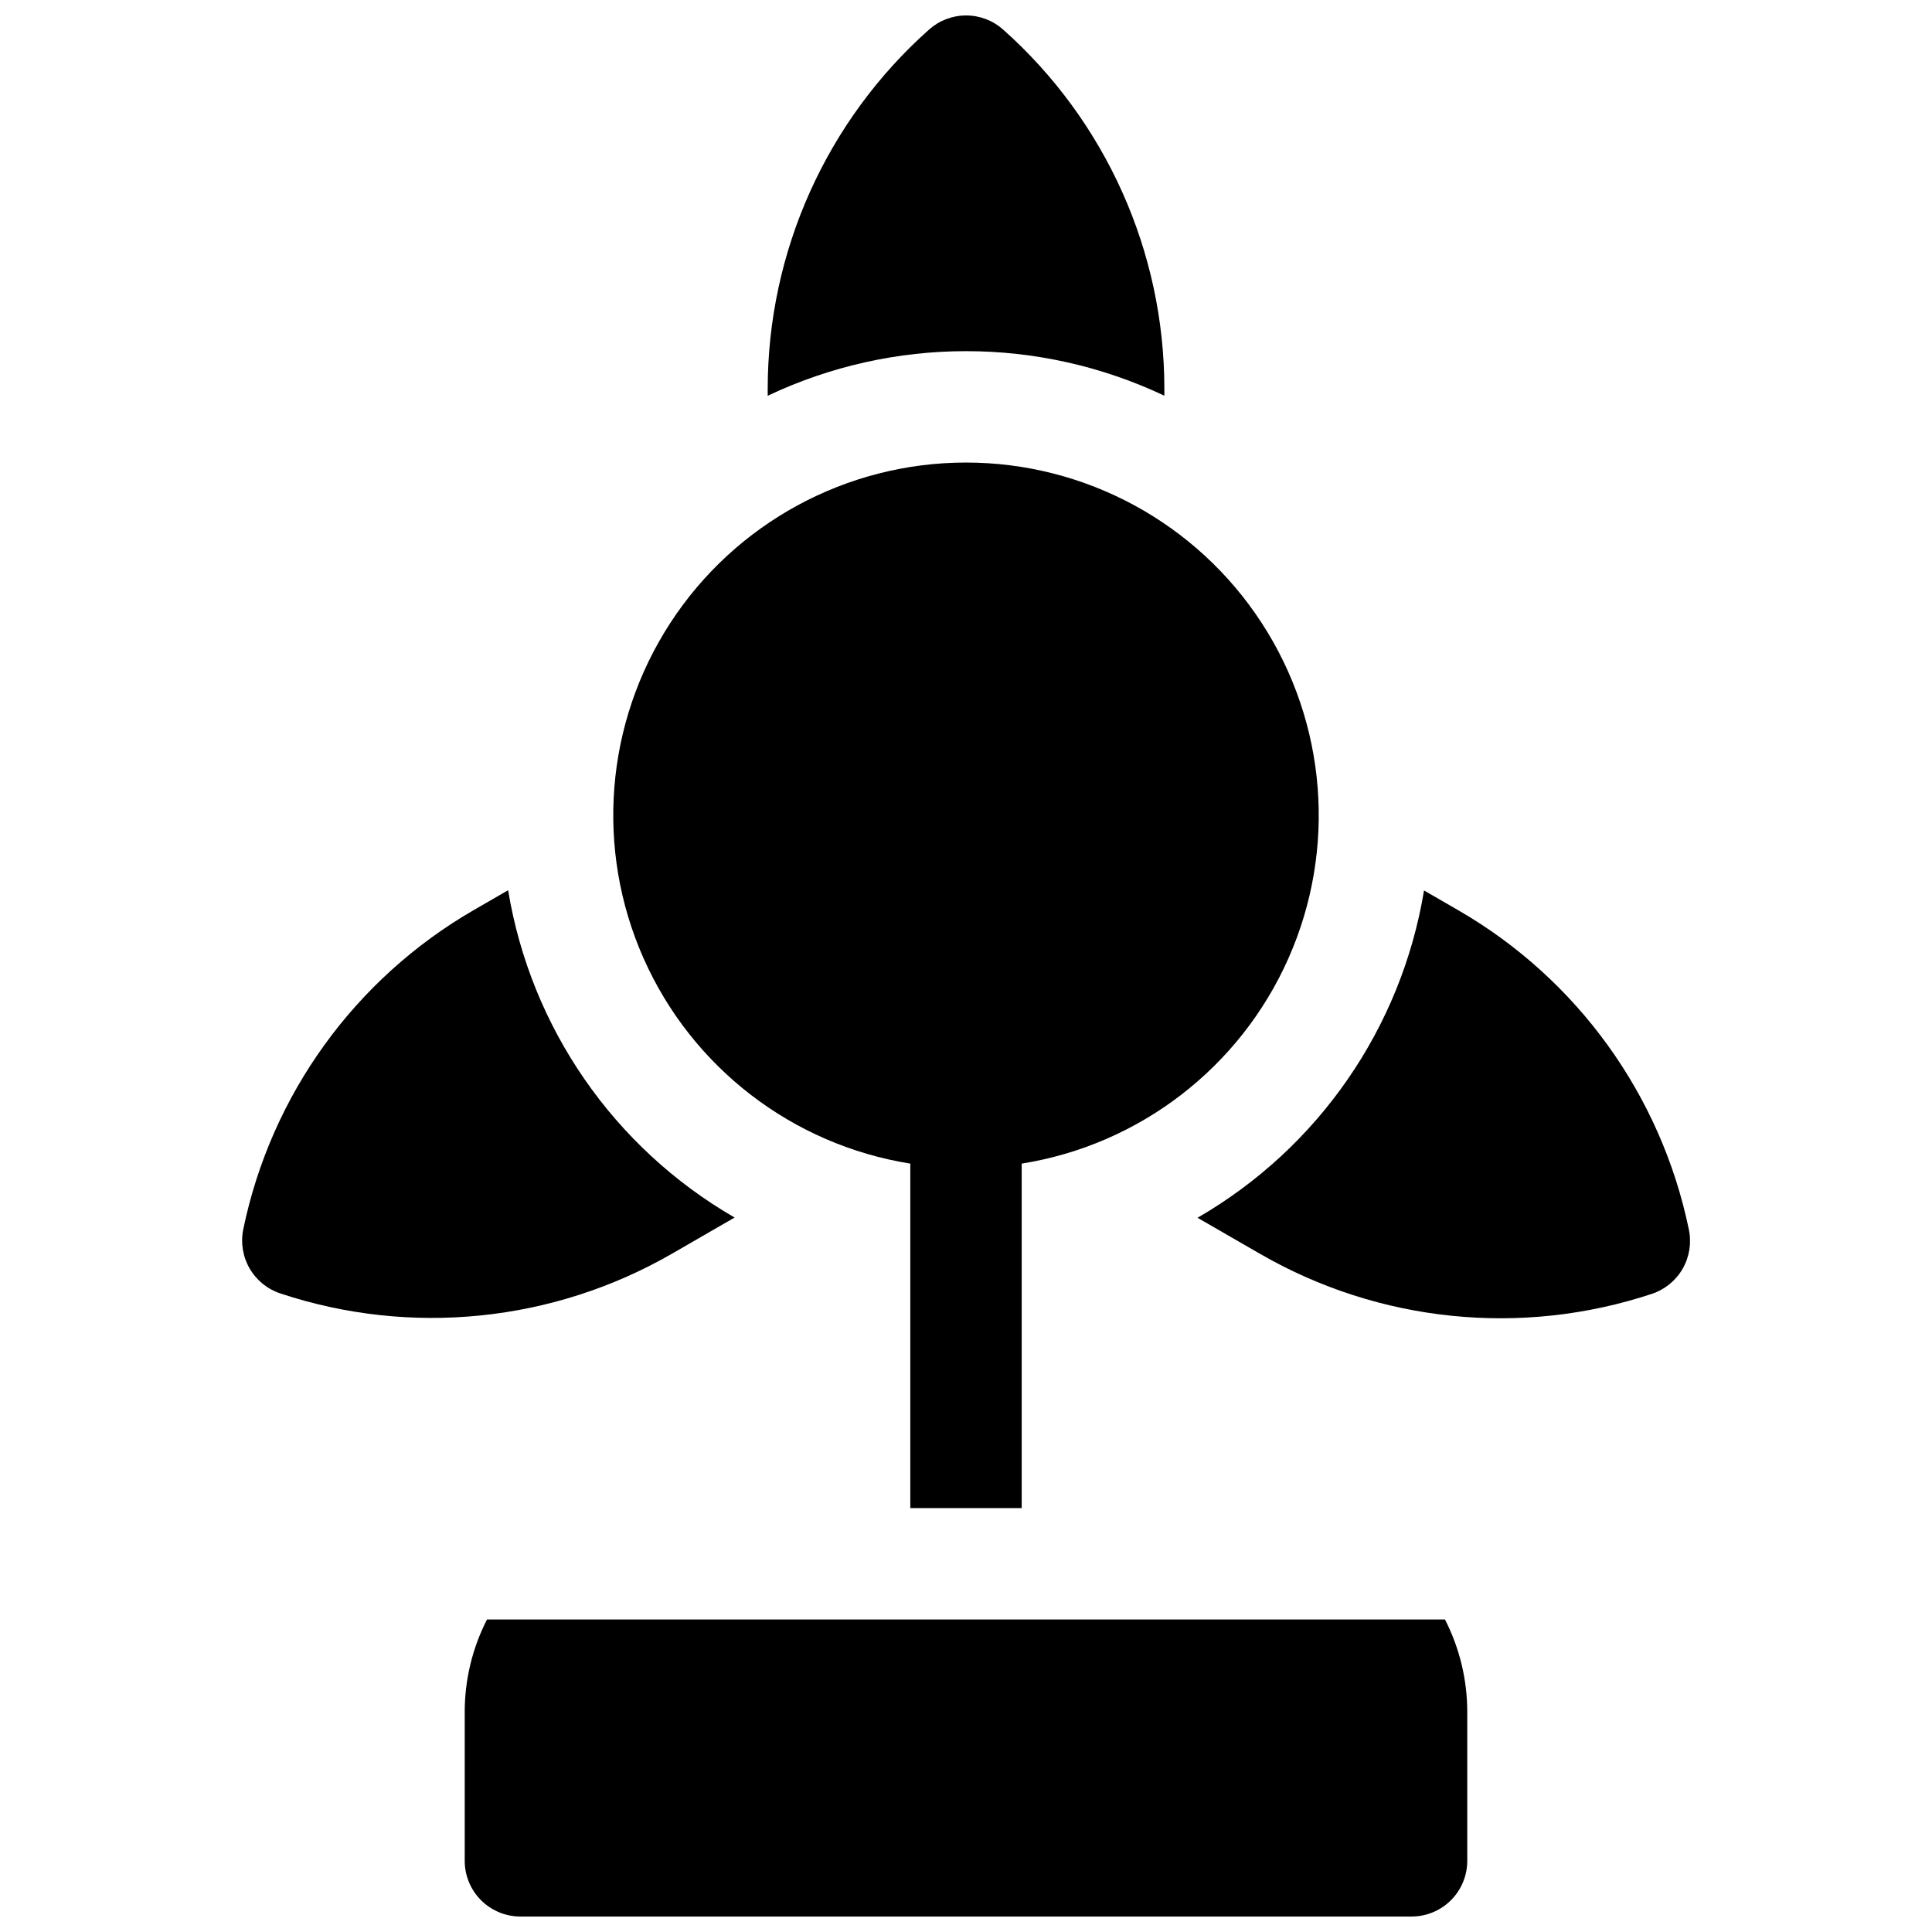
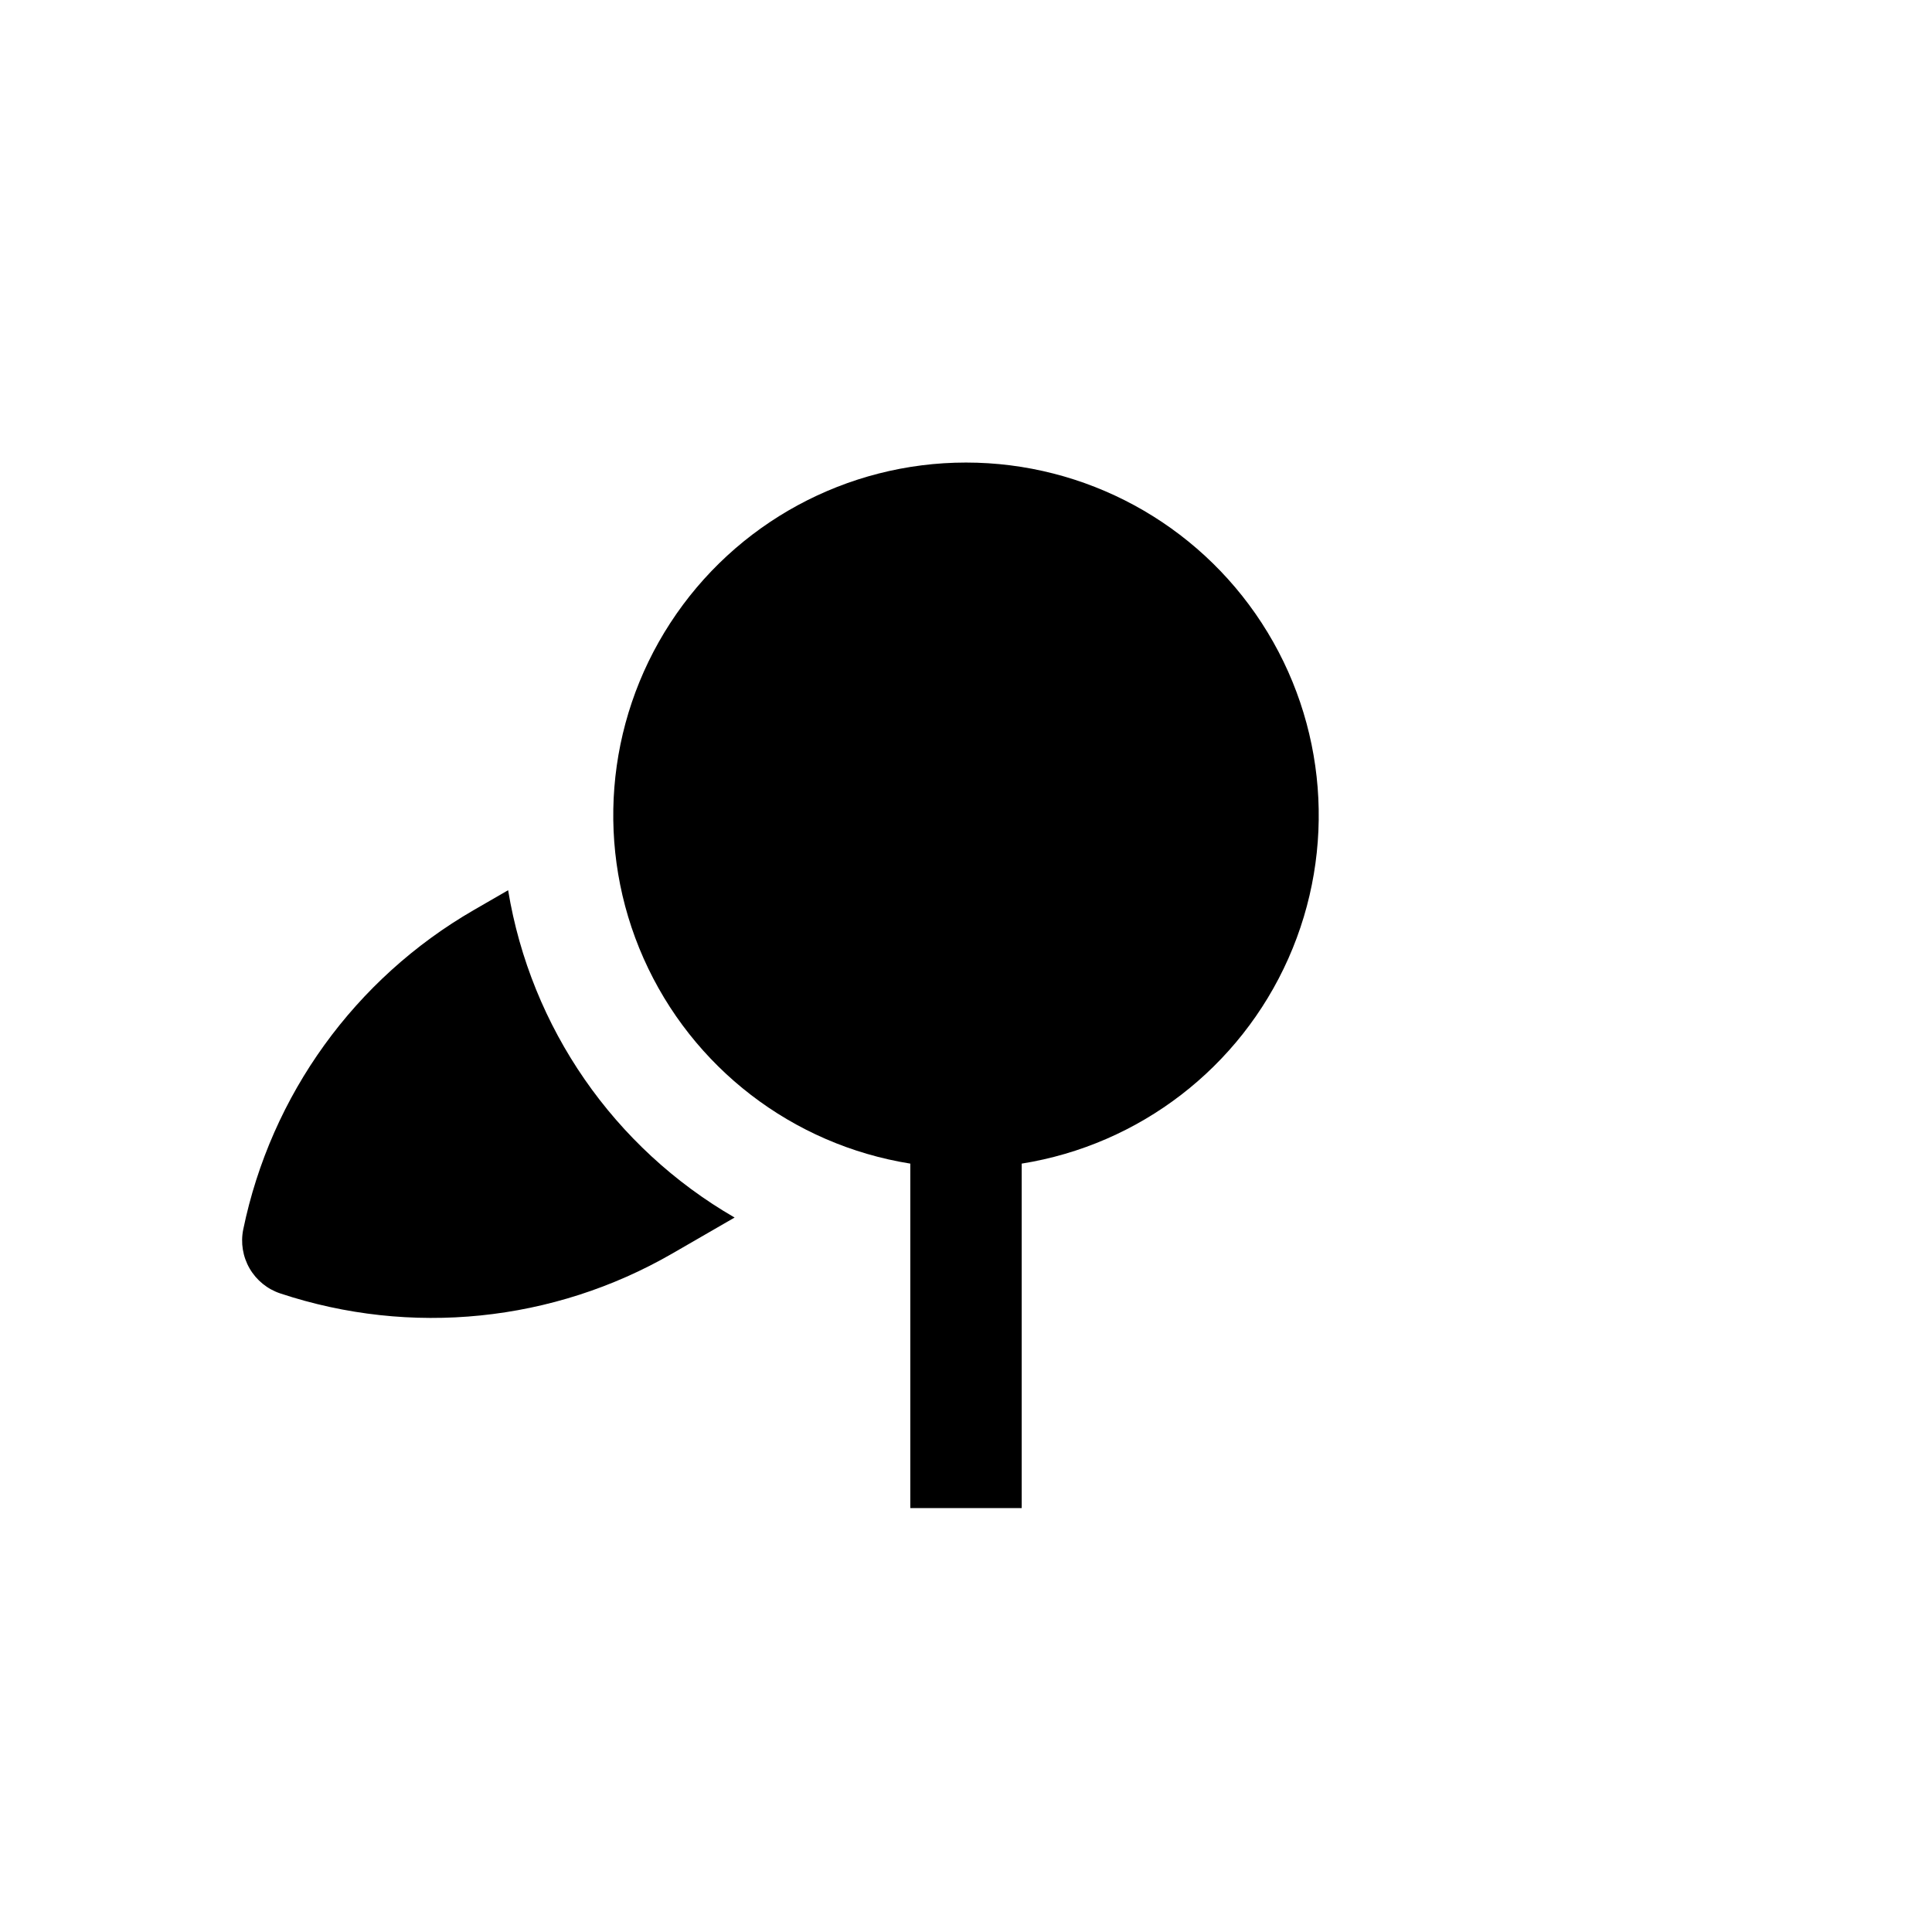
<svg xmlns="http://www.w3.org/2000/svg" width="800px" height="800px" version="1.1" viewBox="144 144 512 512">
  <defs>
    <clipPath id="b">
-       <path d="m347 148.09h106v100.91h-106z" />
-     </clipPath>
+       </clipPath>
    <clipPath id="a">
-       <path d="m267 573h266v78.902h-266z" />
-     </clipPath>
+       </clipPath>
  </defs>
  <g clip-path="url(#b)">
-     <path d="m452.57 248.88v-1.82c-0.004-36.387-15.555-71.039-42.734-95.23-2.703-2.406-6.195-3.734-9.812-3.734-3.617 0-7.106 1.328-9.809 3.734-27.191 24.188-42.754 58.84-42.766 95.23v1.82c33.277-15.758 71.871-15.758 105.15 0z" />
-   </g>
-   <path d="m591.57 469.86c-7.359-35.633-29.59-66.426-61.098-84.625l-9.094-5.254h0.004c-6.012 36.441-28.039 68.273-60.027 86.738l16.59 9.574h0.004c31.52 18.188 69.309 22.039 103.85 10.578 3.43-1.145 6.32-3.512 8.121-6.648 1.801-3.137 2.387-6.824 1.648-10.363z" />
+     </g>
  <path d="m338.68 466.66c-31.988-18.469-54.016-50.297-60.023-86.742l-9.094 5.254c-31.504 18.203-53.738 48.992-61.098 84.625-0.727 3.547-0.125 7.234 1.688 10.367 1.816 3.129 4.719 5.484 8.152 6.617 34.543 11.461 72.332 7.609 103.85-10.578z" />
  <path d="m385.24 452.37v91.297h29.52v-91.297c31.242-4.996 57.836-25.453 70.676-54.371 12.84-28.914 10.184-62.363-7.062-88.887-17.242-26.527-46.734-42.531-78.371-42.531-31.641 0-61.133 16.004-78.375 42.531-17.246 26.523-19.902 59.973-7.062 88.887 12.84 28.918 39.434 49.375 70.676 54.371z" />
  <g clip-path="url(#a)">
-     <path d="m273.06 573.18c-3.898 7.613-5.922 16.047-5.906 24.598v39.363c0 3.914 1.559 7.668 4.324 10.438 2.769 2.766 6.523 4.32 10.438 4.32h236.16c3.914 0 7.668-1.555 10.438-4.32 2.769-2.769 4.324-6.523 4.324-10.438v-39.363c0.016-8.551-2.008-16.984-5.906-24.598z" />
-   </g>
+     </g>
</svg>